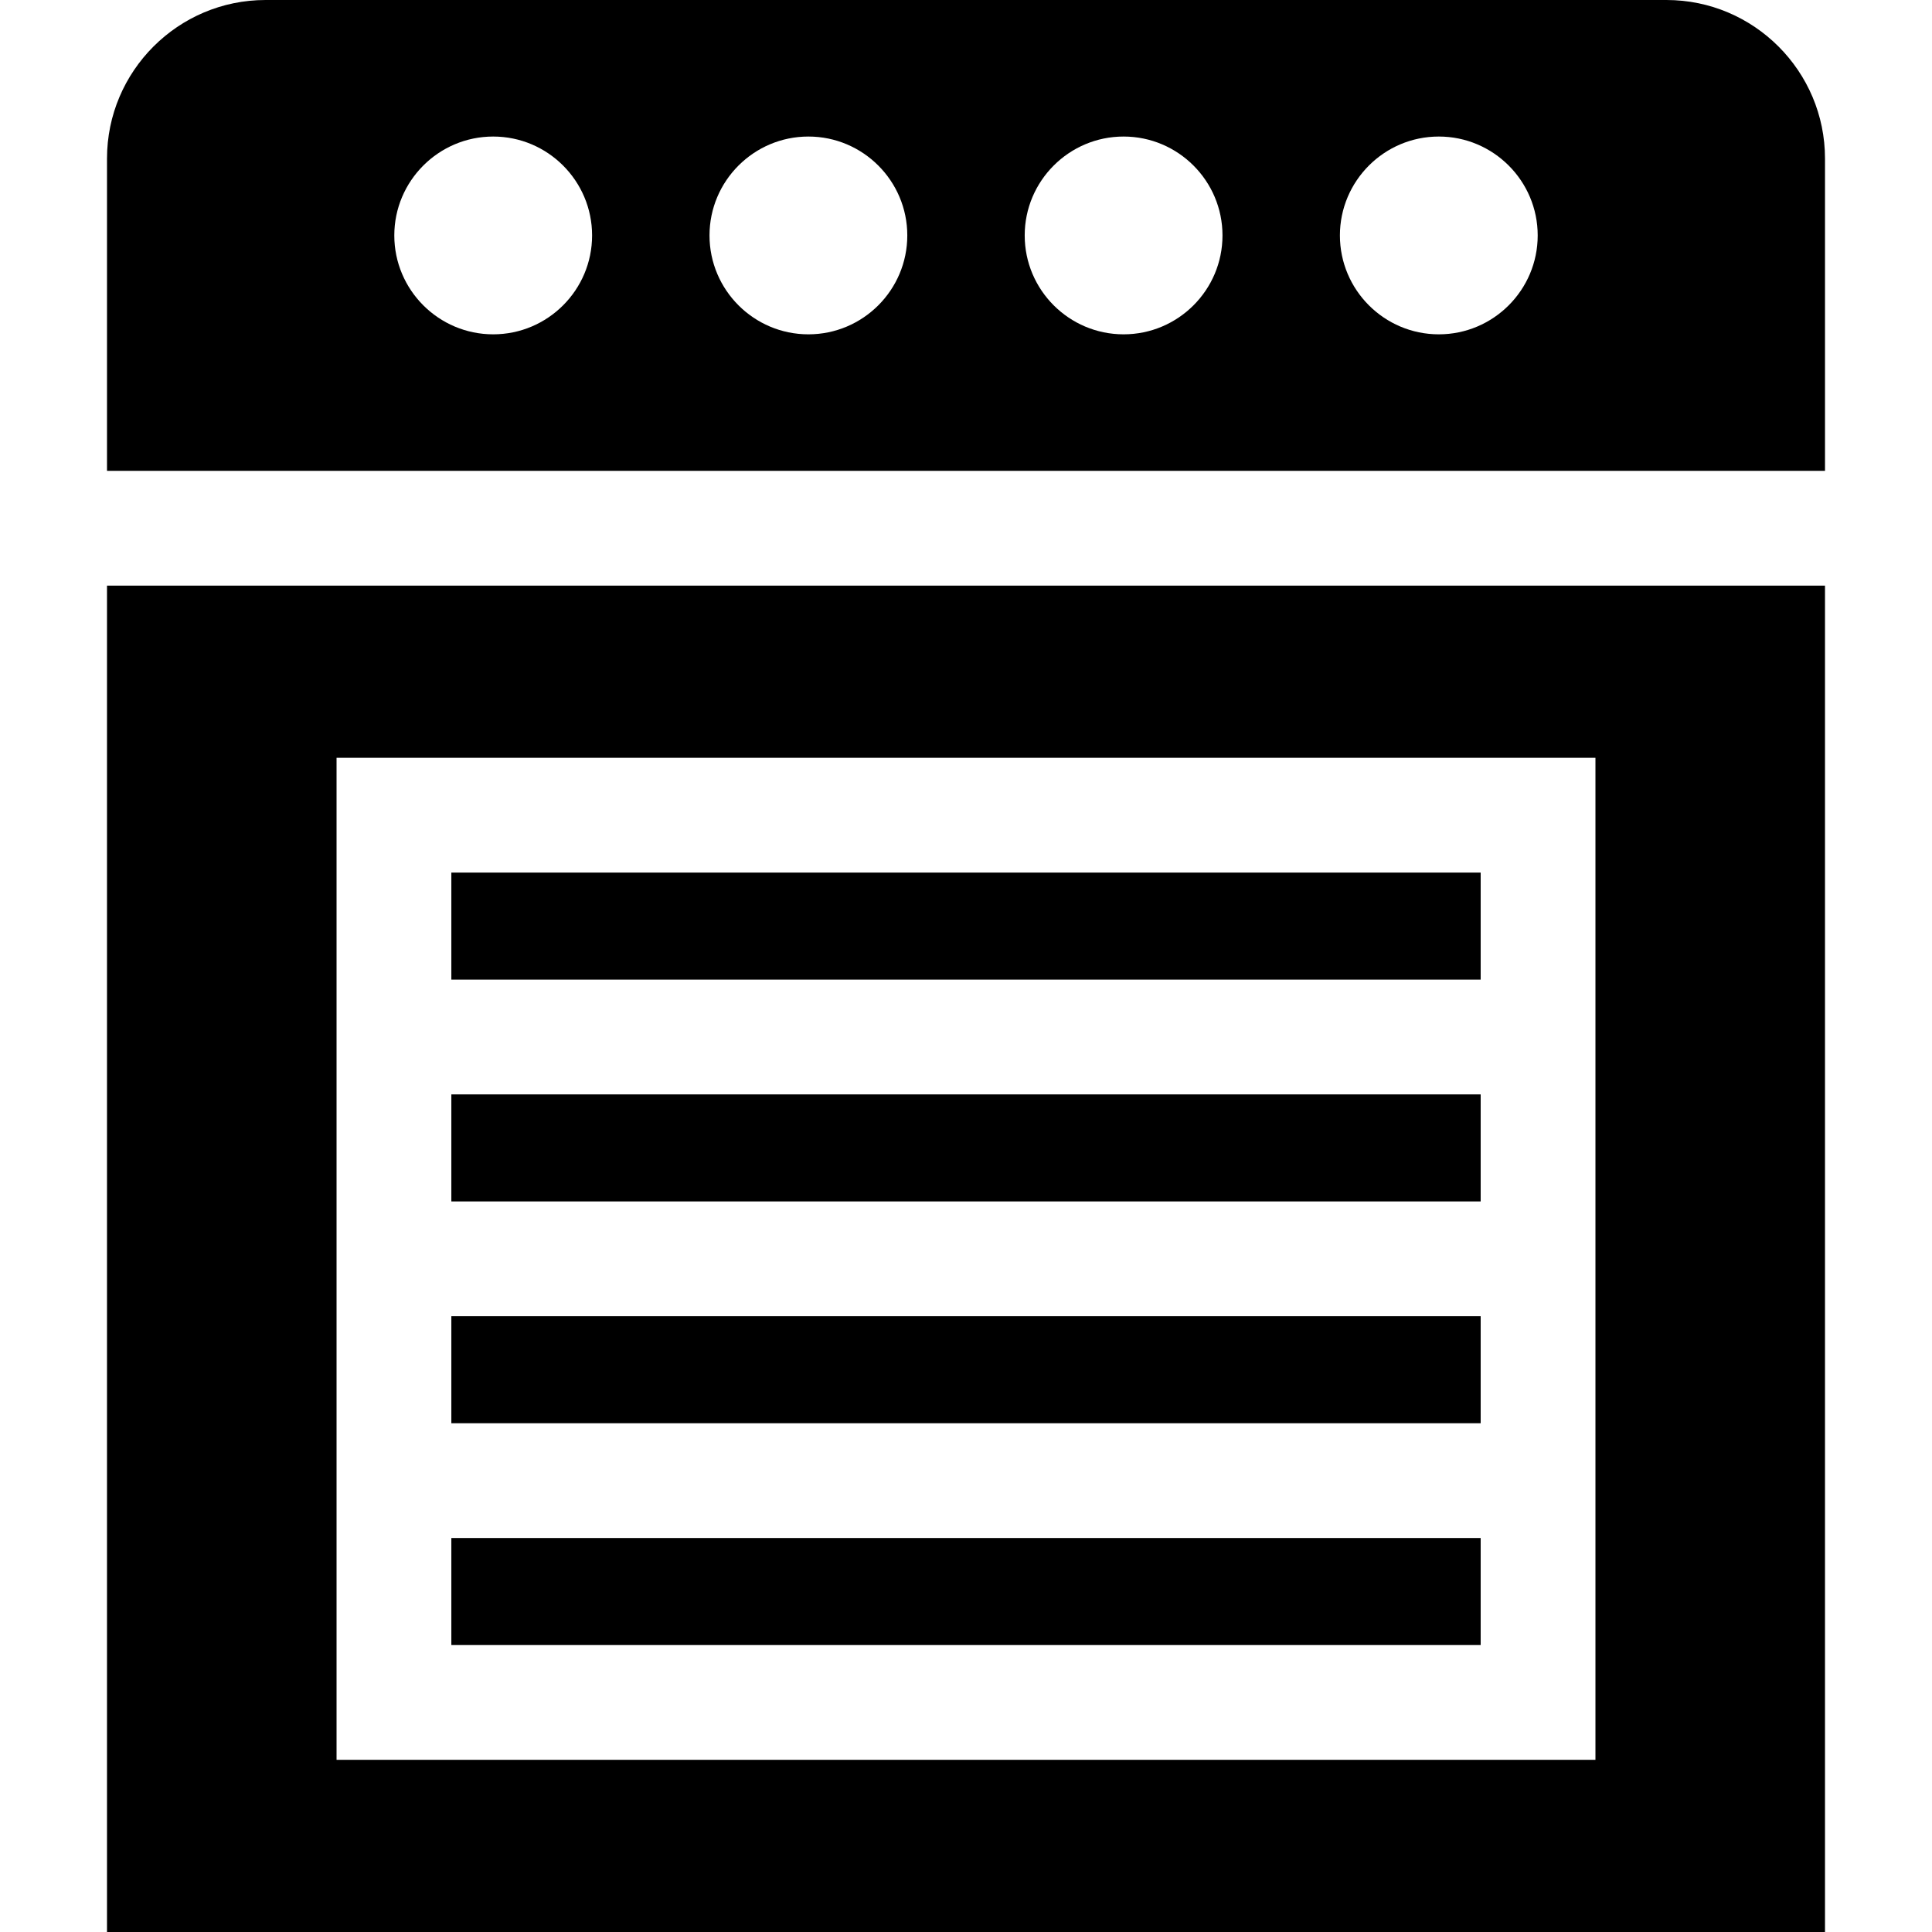
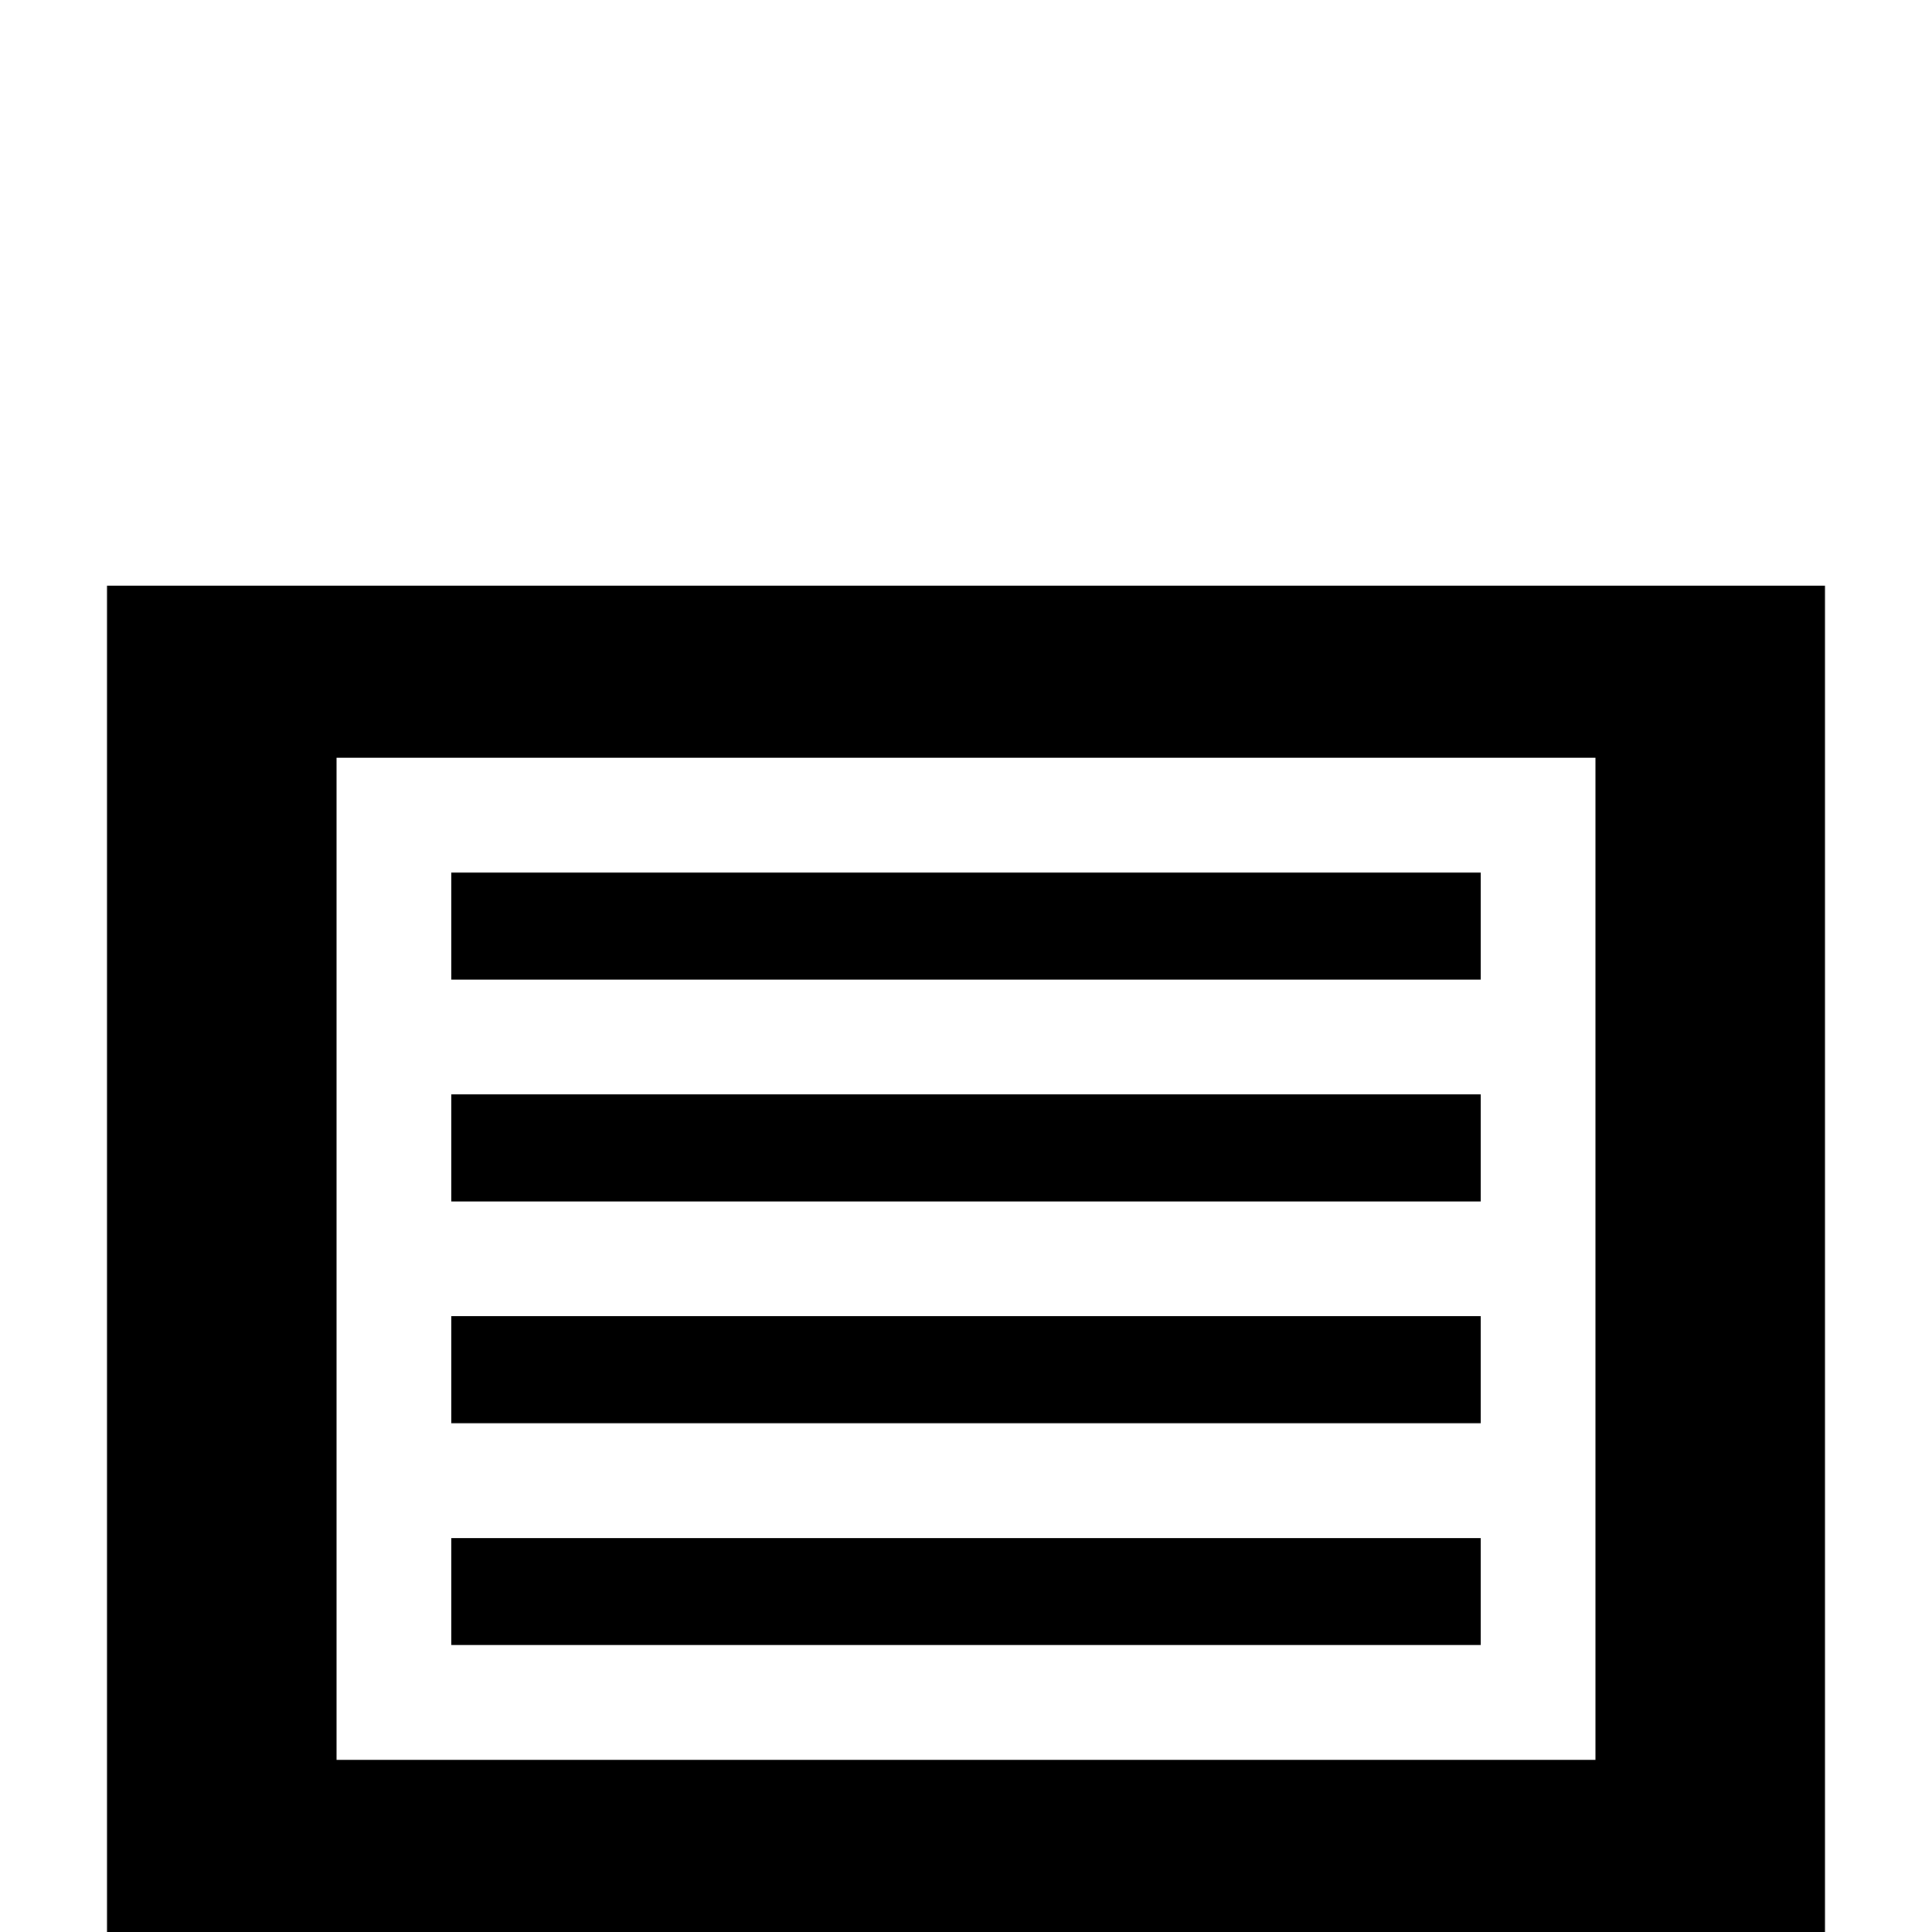
<svg xmlns="http://www.w3.org/2000/svg" fill="#000000" version="1.1" id="Layer_1" viewBox="0 0 512 512" xml:space="preserve">
  <g>
    <g>
-       <path d="M441.624,0H70.377c-23.17,0-42.02,18.851-42.02,42.02v82.764h455.287V42.02C483.644,18.851,464.794,0,441.624,0z     M130.702,88.601c-14.451,0-26.208-11.757-26.208-26.208c0-14.451,11.757-26.208,26.208-26.208    c14.451,0,26.208,11.757,26.208,26.208C156.91,76.844,145.154,88.601,130.702,88.601z M214.235,88.601    c-14.451,0-26.208-11.757-26.208-26.208c0-14.451,11.757-26.208,26.208-26.208c14.451,0,26.208,11.757,26.208,26.208    C240.443,76.844,228.686,88.601,214.235,88.601z M297.765,88.601c-14.451,0-26.208-11.757-26.208-26.208    c0-14.451,11.757-26.208,26.208-26.208c14.451,0,26.208,11.757,26.208,26.208C323.974,76.844,312.218,88.601,297.765,88.601z     M381.298,88.601c-14.451,0-26.208-11.757-26.208-26.208c0-14.451,11.757-26.208,26.208-26.208s26.209,11.757,26.209,26.208    C407.507,76.844,395.749,88.601,381.298,88.601z" />
-     </g>
+       </g>
  </g>
  <g>
    <g>
      <rect x="119.611" y="231.241" width="272.781" height="28.365" />
    </g>
  </g>
  <g>
    <g>
      <rect x="119.611" y="290.028" width="272.781" height="28.365" />
    </g>
  </g>
  <g>
    <g>
      <rect x="119.611" y="348.804" width="272.781" height="28.365" />
    </g>
  </g>
  <g>
    <g>
      <rect x="119.611" y="407.59" width="272.781" height="28.365" />
    </g>
  </g>
  <g>
    <g>
      <path d="M28.356,155.202L28.357,512h455.286V155.202H28.356z M422.809,466.373H89.191V200.827h333.619V466.373z" />
    </g>
  </g>
</svg>